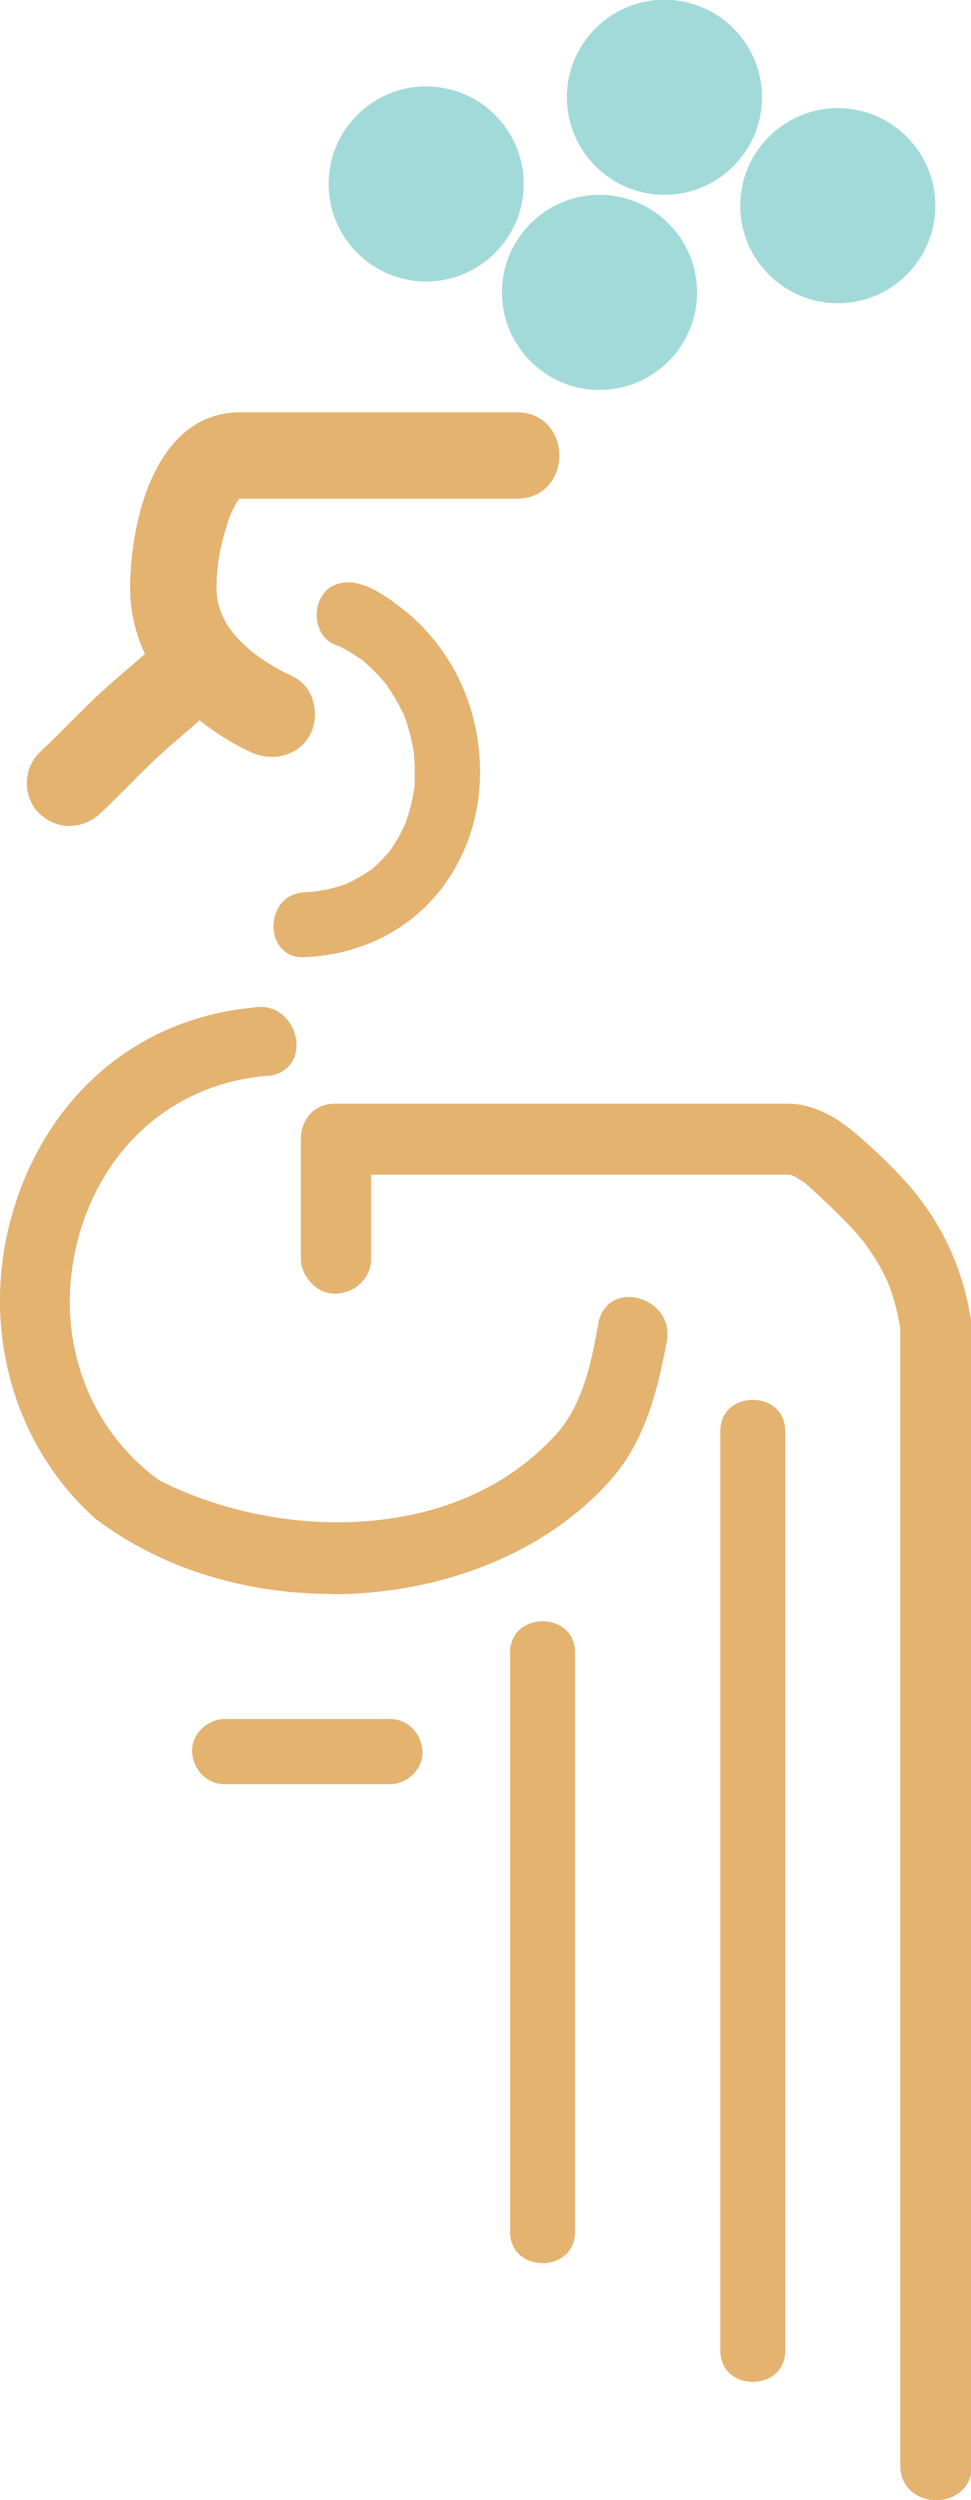
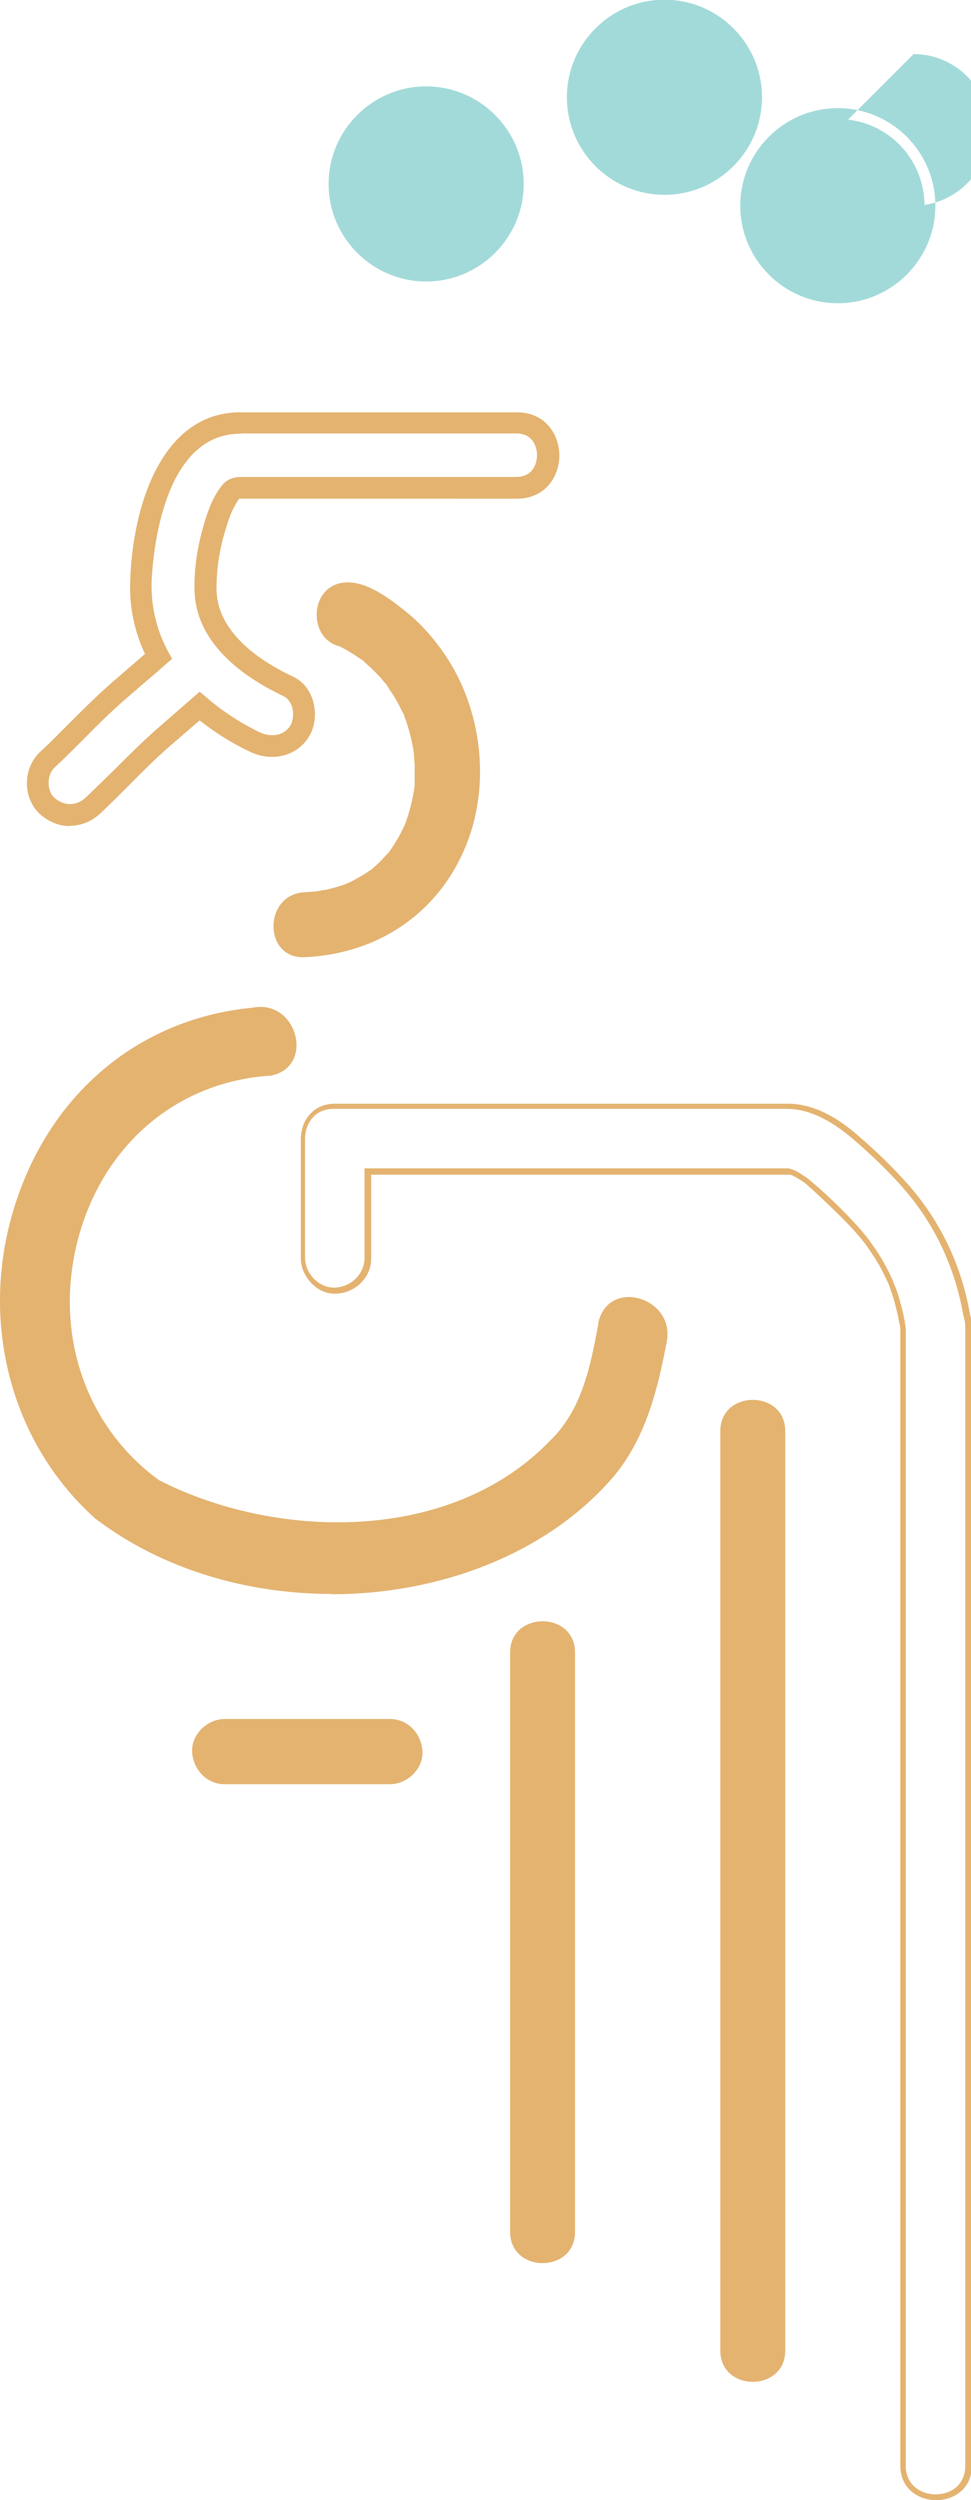
<svg xmlns="http://www.w3.org/2000/svg" id="Layer_2" data-name="Layer 2" viewBox="0 0 32.15 82.77">
  <defs>
    <style>
      .cls-1 {
        fill: #a2dad9;
      }

      .cls-1, .cls-2 {
        stroke-width: 0px;
      }

      .cls-2 {
        fill: #e4b370;
      }
    </style>
  </defs>
  <g id="WHY_CHOOSE_US_SEC">
    <g id="LOGO">
      <path class="cls-1" d="M22.01,6.1c1.58,0,2.87-1.28,2.87-2.87s-1.28-2.87-2.87-2.87-2.87,1.28-2.87,2.87,1.28,2.87,2.87,2.87Z" />
      <path class="cls-1" d="M22,6.45c-1.78,0-3.23-1.45-3.23-3.23s1.45-3.23,3.23-3.23,3.23,1.45,3.23,3.23-1.45,3.23-3.23,3.23ZM22,.72c-1.38,0-2.51,1.13-2.51,2.51s1.13,2.51,2.51,2.51,2.51-1.13,2.51-2.51-1.13-2.51-2.51-2.51Z" />
      <path class="cls-1" d="M27.74,9.68c1.58,0,2.87-1.28,2.87-2.87s-1.28-2.87-2.87-2.87-2.87,1.28-2.87,2.87,1.28,2.87,2.87,2.87Z" />
-       <path class="cls-1" d="M27.74,10.04c-1.78,0-3.23-1.45-3.23-3.23s1.45-3.23,3.23-3.23,3.23,1.45,3.23,3.23-1.45,3.23-3.23,3.23ZM27.74,4.3c-1.38,0-2.51,1.13-2.51,2.51s1.13,2.51,2.51,2.51,2.51-1.13,2.51-2.51-1.13-2.51-2.51-2.51Z" />
+       <path class="cls-1" d="M27.74,10.04c-1.78,0-3.23-1.45-3.23-3.23s1.45-3.23,3.23-3.23,3.23,1.45,3.23,3.23-1.45,3.23-3.23,3.23ZM27.74,4.3s1.13,2.51,2.51,2.51,2.51-1.13,2.51-2.51-1.13-2.51-2.51-2.51Z" />
      <path class="cls-1" d="M14.11,8.96c1.58,0,2.87-1.28,2.87-2.87s-1.28-2.87-2.87-2.87-2.87,1.28-2.87,2.87,1.28,2.87,2.87,2.87Z" />
      <path class="cls-1" d="M14.11,9.32c-1.78,0-3.23-1.45-3.23-3.23s1.45-3.23,3.23-3.23,3.23,1.45,3.23,3.23-1.45,3.23-3.23,3.23ZM14.11,3.59c-1.38,0-2.51,1.13-2.51,2.51s1.13,2.51,2.51,2.51,2.51-1.13,2.51-2.51-1.13-2.51-2.51-2.51Z" />
-       <path class="cls-1" d="M19.85,12.55c1.58,0,2.87-1.28,2.87-2.87s-1.28-2.87-2.87-2.87-2.87,1.28-2.87,2.87,1.28,2.87,2.87,2.87Z" />
-       <path class="cls-1" d="M19.85,12.91c-1.78,0-3.23-1.45-3.23-3.23s1.45-3.23,3.23-3.23,3.23,1.45,3.23,3.23-1.45,3.23-3.23,3.23ZM19.85,7.17c-1.38,0-2.51,1.13-2.51,2.51s1.13,2.51,2.51,2.51,2.51-1.13,2.51-2.51-1.13-2.51-2.51-2.51Z" />
-       <path class="cls-2" d="M17.11,14H7.98s-.06,0-.09,0c-2.45.05-3.16,3.31-3.23,5.26-.03.9.18,1.72.58,2.47-.46.41-.93.81-1.39,1.21-.8.7-1.51,1.49-2.29,2.21-.42.38-.42,1.14,0,1.52.44.41,1.08.41,1.52,0,.78-.72,1.49-1.51,2.29-2.21.42-.37.83-.72,1.25-1.08.56.48,1.19.89,1.84,1.2.52.25,1.16.14,1.47-.39.27-.47.14-1.22-.39-1.47-1.28-.6-2.7-1.62-2.74-3.17-.02-.75.12-1.52.34-2.24.11-.34.24-.7.46-.98.11-.15.19-.18.36-.18h9.14c1.38,0,1.38-2.15,0-2.15h0Z" />
      <path class="cls-2" d="M2.32,27.35c-.36,0-.71-.14-1-.4-.27-.25-.43-.62-.43-1.02s.16-.77.43-1.03c.34-.31.66-.64.98-.96.42-.42.85-.85,1.31-1.26l.59-.51c.2-.17.39-.34.6-.52-.35-.75-.52-1.56-.49-2.4.08-2.55,1.06-5.55,3.58-5.6.03,0,.06,0,.09,0h9.14c.92,0,1.4.72,1.4,1.43s-.48,1.43-1.4,1.43H7.92c-.22.31-.34.65-.42.92-.24.75-.34,1.46-.33,2.12.04,1.38,1.4,2.32,2.53,2.85.32.15.55.43.66.79.12.4.08.85-.12,1.18-.38.65-1.2.87-1.94.53-.6-.28-1.16-.63-1.69-1.05l-1.02.88c-.44.39-.87.81-1.28,1.23-.33.33-.66.66-1,.98-.29.27-.65.4-1,.4h0ZM7.98,14.36h-.08c-2.65.06-2.86,4.42-2.88,4.91-.02.81.16,1.58.54,2.29l.14.25-.22.19c-.27.24-.54.47-.81.7l-.59.51c-.44.39-.87.81-1.28,1.23-.33.33-.66.66-1,.98-.12.11-.19.3-.19.5s.07.38.19.49c.31.28.73.28,1.03,0,.34-.32.66-.64.99-.96.42-.42.85-.85,1.31-1.26l1.48-1.29.24.2c.53.46,1.14.85,1.76,1.15.33.15.78.14,1.01-.24.09-.17.11-.4.05-.61-.03-.09-.11-.27-.28-.35-1.89-.9-2.91-2.1-2.95-3.49-.02-.74.1-1.53.36-2.36.1-.32.25-.74.52-1.09.17-.24.39-.31.65-.32h9.13c.5,0,.68-.39.68-.72s-.18-.72-.68-.72H7.96h.01Z" />
      <path class="cls-2" d="M8.38,33.44c-8.17.77-11.08,11.47-5.18,16.76,4.8,3.66,12.92,3.32,16.98-1.33,1.1-1.27,1.49-2.88,1.79-4.5.26-1.36-1.81-1.94-2.07-.57-.27,1.43-.54,2.9-1.62,3.95-3.3,3.44-9.06,3.38-13.07,1.32-5.36-3.92-3.11-13.12,3.75-13.55,1.36-.28.78-2.35-.57-2.07h0Z" />
      <path class="cls-2" d="M10.97,52.77c-2.8,0-5.62-.82-7.82-2.5-2.85-2.55-3.88-6.67-2.62-10.48,1.21-3.68,4.15-6.08,7.84-6.43.77-.15,1.3.39,1.42.98.11.52-.1,1.13-.82,1.27-3.03.19-5.45,2.19-6.33,5.21-.91,3.14.11,6.35,2.62,8.18,3.79,1.95,9.62,2.16,12.96-1.31,1.05-1.02,1.33-2.46,1.59-3.85v-.05c.09-.39.31-.67.65-.79.39-.14.88-.03,1.23.27.33.29.47.7.39,1.13-.3,1.58-.69,3.23-1.81,4.54-2.21,2.53-5.74,3.84-9.29,3.84h0ZM8.63,33.51c-.07,0-.15,0-.23.02h0c-3.63.34-6.5,2.7-7.7,6.31-1.23,3.75-.23,7.8,2.56,10.29,4.93,3.76,12.97,3.13,16.86-1.32,1.1-1.27,1.48-2.9,1.77-4.45.09-.51-.17-.82-.33-.96-.29-.25-.72-.34-1.05-.23-.19.06-.44.24-.52.65v.05c-.28,1.42-.56,2.89-1.65,3.94-3.38,3.53-9.32,3.33-13.17,1.33-2.58-1.88-3.63-5.17-2.7-8.39.9-3.09,3.39-5.14,6.48-5.34.58-.12.76-.62.67-1.05-.09-.46-.45-.87-.99-.87h0Z" />
-       <path class="cls-2" d="M31.99,43.55c-.27-1.58-.93-3.01-1.99-4.25-.5-.58-1.07-1.12-1.64-1.62-.63-.54-1.36-1.02-2.22-1.05-.04,0-.06,0-.09,0h-14.98c-.7,0-1.05.55-1.04,1.09v3.93c0,.56.49,1.1,1.08,1.08.58-.03,1.08-.47,1.08-1.08v-2.87h13.9s.08.01.09.01c.04.01.09.03.11.04.04.02.08.04.12.06.07.04.14.09.21.14.01.01.08.06.11.08.1.09.21.17.31.27.5.47,1,.93,1.46,1.46.05.06.09.11.14.17.02.03.04.06.06.09.09.13.19.26.27.39.17.27.32.55.47.85.01.03.03.05.04.07h0c.04.1.06.18.09.27.06.15.11.3.15.46.04.16.09.31.11.47.01.07.03.14.04.21,0,0,.01.11.03.17v37.67c0,1.38,2.15,1.38,2.15,0v-37.72c0-.14-.03-.26-.06-.37h0Z" />
      <path class="cls-2" d="M30.98,82.77c-.58,0-1.17-.39-1.17-1.13v-37.67l-.03-.15c-.01-.07-.03-.14-.04-.21-.03-.15-.07-.3-.11-.46-.04-.15-.09-.3-.14-.45-.03-.09-.06-.17-.09-.24l-.04-.08c-.15-.32-.3-.6-.46-.83-.09-.14-.18-.27-.27-.39l-.12-.15s-.06-.07-.09-.11c-.46-.53-.97-1-1.45-1.45-.1-.09-.2-.18-.3-.27l-.04-.03s-.05-.04-.06-.04c-.06-.04-.14-.09-.21-.13-.04-.02-.08-.04-.11-.06-.02,0-.06-.02-.09-.03,0,0-.04,0-.06,0h-13.81v2.78c0,.62-.51,1.13-1.16,1.16-.29.01-.57-.1-.79-.32-.24-.23-.38-.54-.38-.85v-3.93c0-.34.11-.65.33-.87.2-.21.48-.32.8-.32h15.08c.96.04,1.76.63,2.27,1.08.65.56,1.19,1.1,1.66,1.63,1.05,1.21,1.74,2.65,2.02,4.28.04.13.06.26.06.39v37.72c0,.74-.59,1.13-1.16,1.13h0ZM29.99,43.94h0v37.69c0,.65.51.95.99.95s.98-.29.98-.95v-37.72c0-.11-.02-.22-.06-.34h0c-.28-1.61-.94-3.02-1.98-4.22-.46-.53-1-1.05-1.64-1.61-.78-.67-1.47-1-2.16-1.03h-.04s-.03,0-.05,0h-14.98c-.27,0-.5.09-.67.26-.18.19-.28.45-.28.74v3.93c0,.26.12.53.32.72.19.18.41.27.66.27.55-.02.99-.46.99-.99v-2.96h14.03s.07.01.08.02c.04.01.09.03.11.04.06.03.1.05.14.07.07.04.14.09.22.14.01,0,.04.03.07.05l.04.03c.11.09.22.18.32.27.47.42,1,.93,1.46,1.46.03.04.06.07.09.11l.12.15c.1.14.19.27.29.41.16.25.32.53.47.85l.04.09c.04.09.06.17.1.25.06.15.11.31.15.47.05.16.09.32.12.47.01.07.03.14.04.22l.02.13v.03Z" />
      <path class="cls-2" d="M23.85,47.38v30.44c0,1.38,2.15,1.38,2.15,0v-30.44c0-1.38-2.15-1.38-2.15,0Z" />
      <path class="cls-2" d="M16.89,54.71v19.18c0,1.38,2.15,1.38,2.15,0v-19.18c0-1.38-2.15-1.38-2.15,0Z" />
      <path class="cls-2" d="M7.44,59.07h5.47c.56,0,1.1-.49,1.08-1.08-.03-.58-.47-1.08-1.08-1.08h-5.47c-.56,0-1.1.49-1.08,1.08.03.58.47,1.08,1.08,1.08Z" />
      <path class="cls-2" d="M11.52,21.44h.07l-.55-.14c.2.09.39.19.58.31.11.06.21.14.31.2.18.12.04.01.15.12.16.14.3.27.44.42.07.07.14.15.2.23.11.12-.01-.04.11.14.12.19.24.36.34.55.05.09.09.18.14.27,0,0,.07.16.03.05-.04-.11.04.08.04.1.15.4.26.81.32,1.23.02.13,0-.03,0-.04,0,.05.01.1.01.14,0,.1.01.19.02.29,0,.21,0,.42,0,.63,0,.06-.03.34-.02.24.01-.11-.03.14-.04.19-.04.2-.09.4-.15.6-.03.09-.06.18-.09.27-.02.06-.11.26-.04.09-.09.2-.19.39-.31.58-.05.08-.1.16-.16.24-.11.17.07-.07-.06.08-.14.15-.27.3-.43.44-.05.04-.09.09-.14.12-.13.11.13-.09,0,0-.09.06-.19.13-.29.19-.1.06-.2.11-.3.17-.05.03-.32.14-.16.08-.24.1-.5.17-.76.23-.05,0-.36.06-.22.04-.16.02-.32.03-.47.04-1.38.06-1.38,2.22,0,2.15,2.45-.11,4.49-1.49,5.38-3.8.77-1.99.47-4.42-.72-6.19-.35-.52-.77-1.01-1.26-1.41-.52-.42-1.27-1.01-1.97-1.01-1.38,0-1.38,2.15,0,2.15h0Z" />
    </g>
  </g>
</svg>